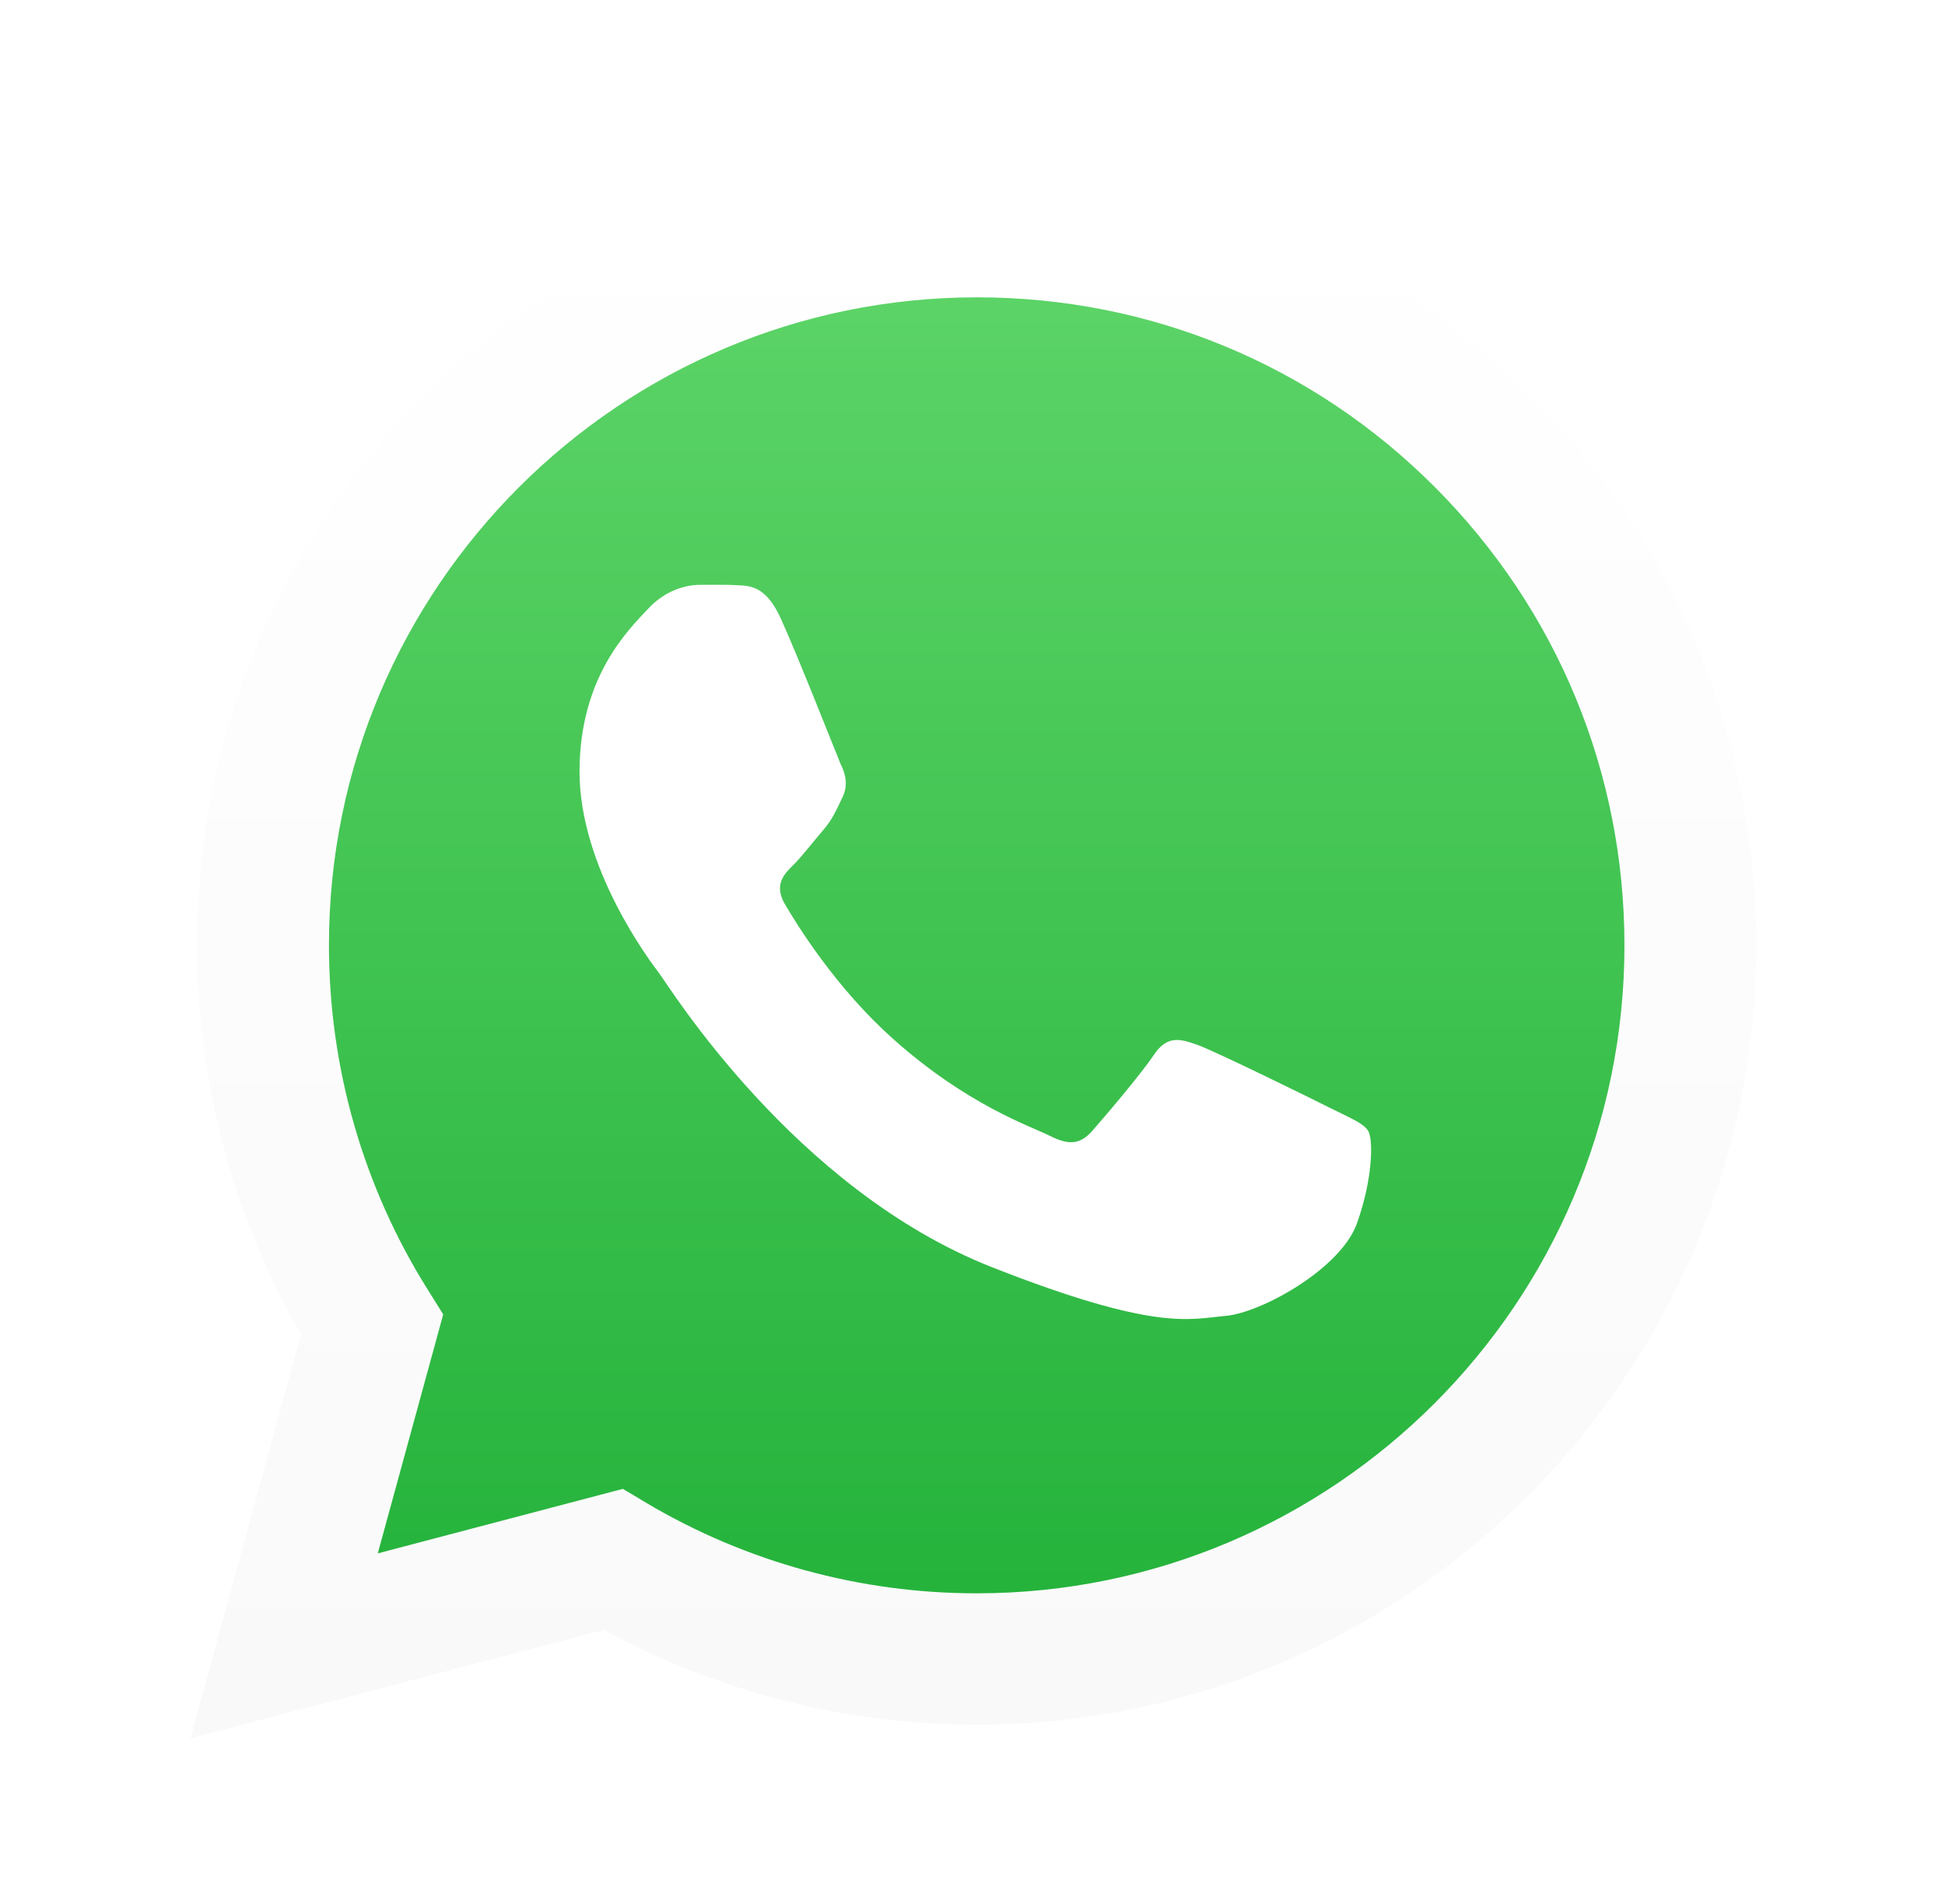
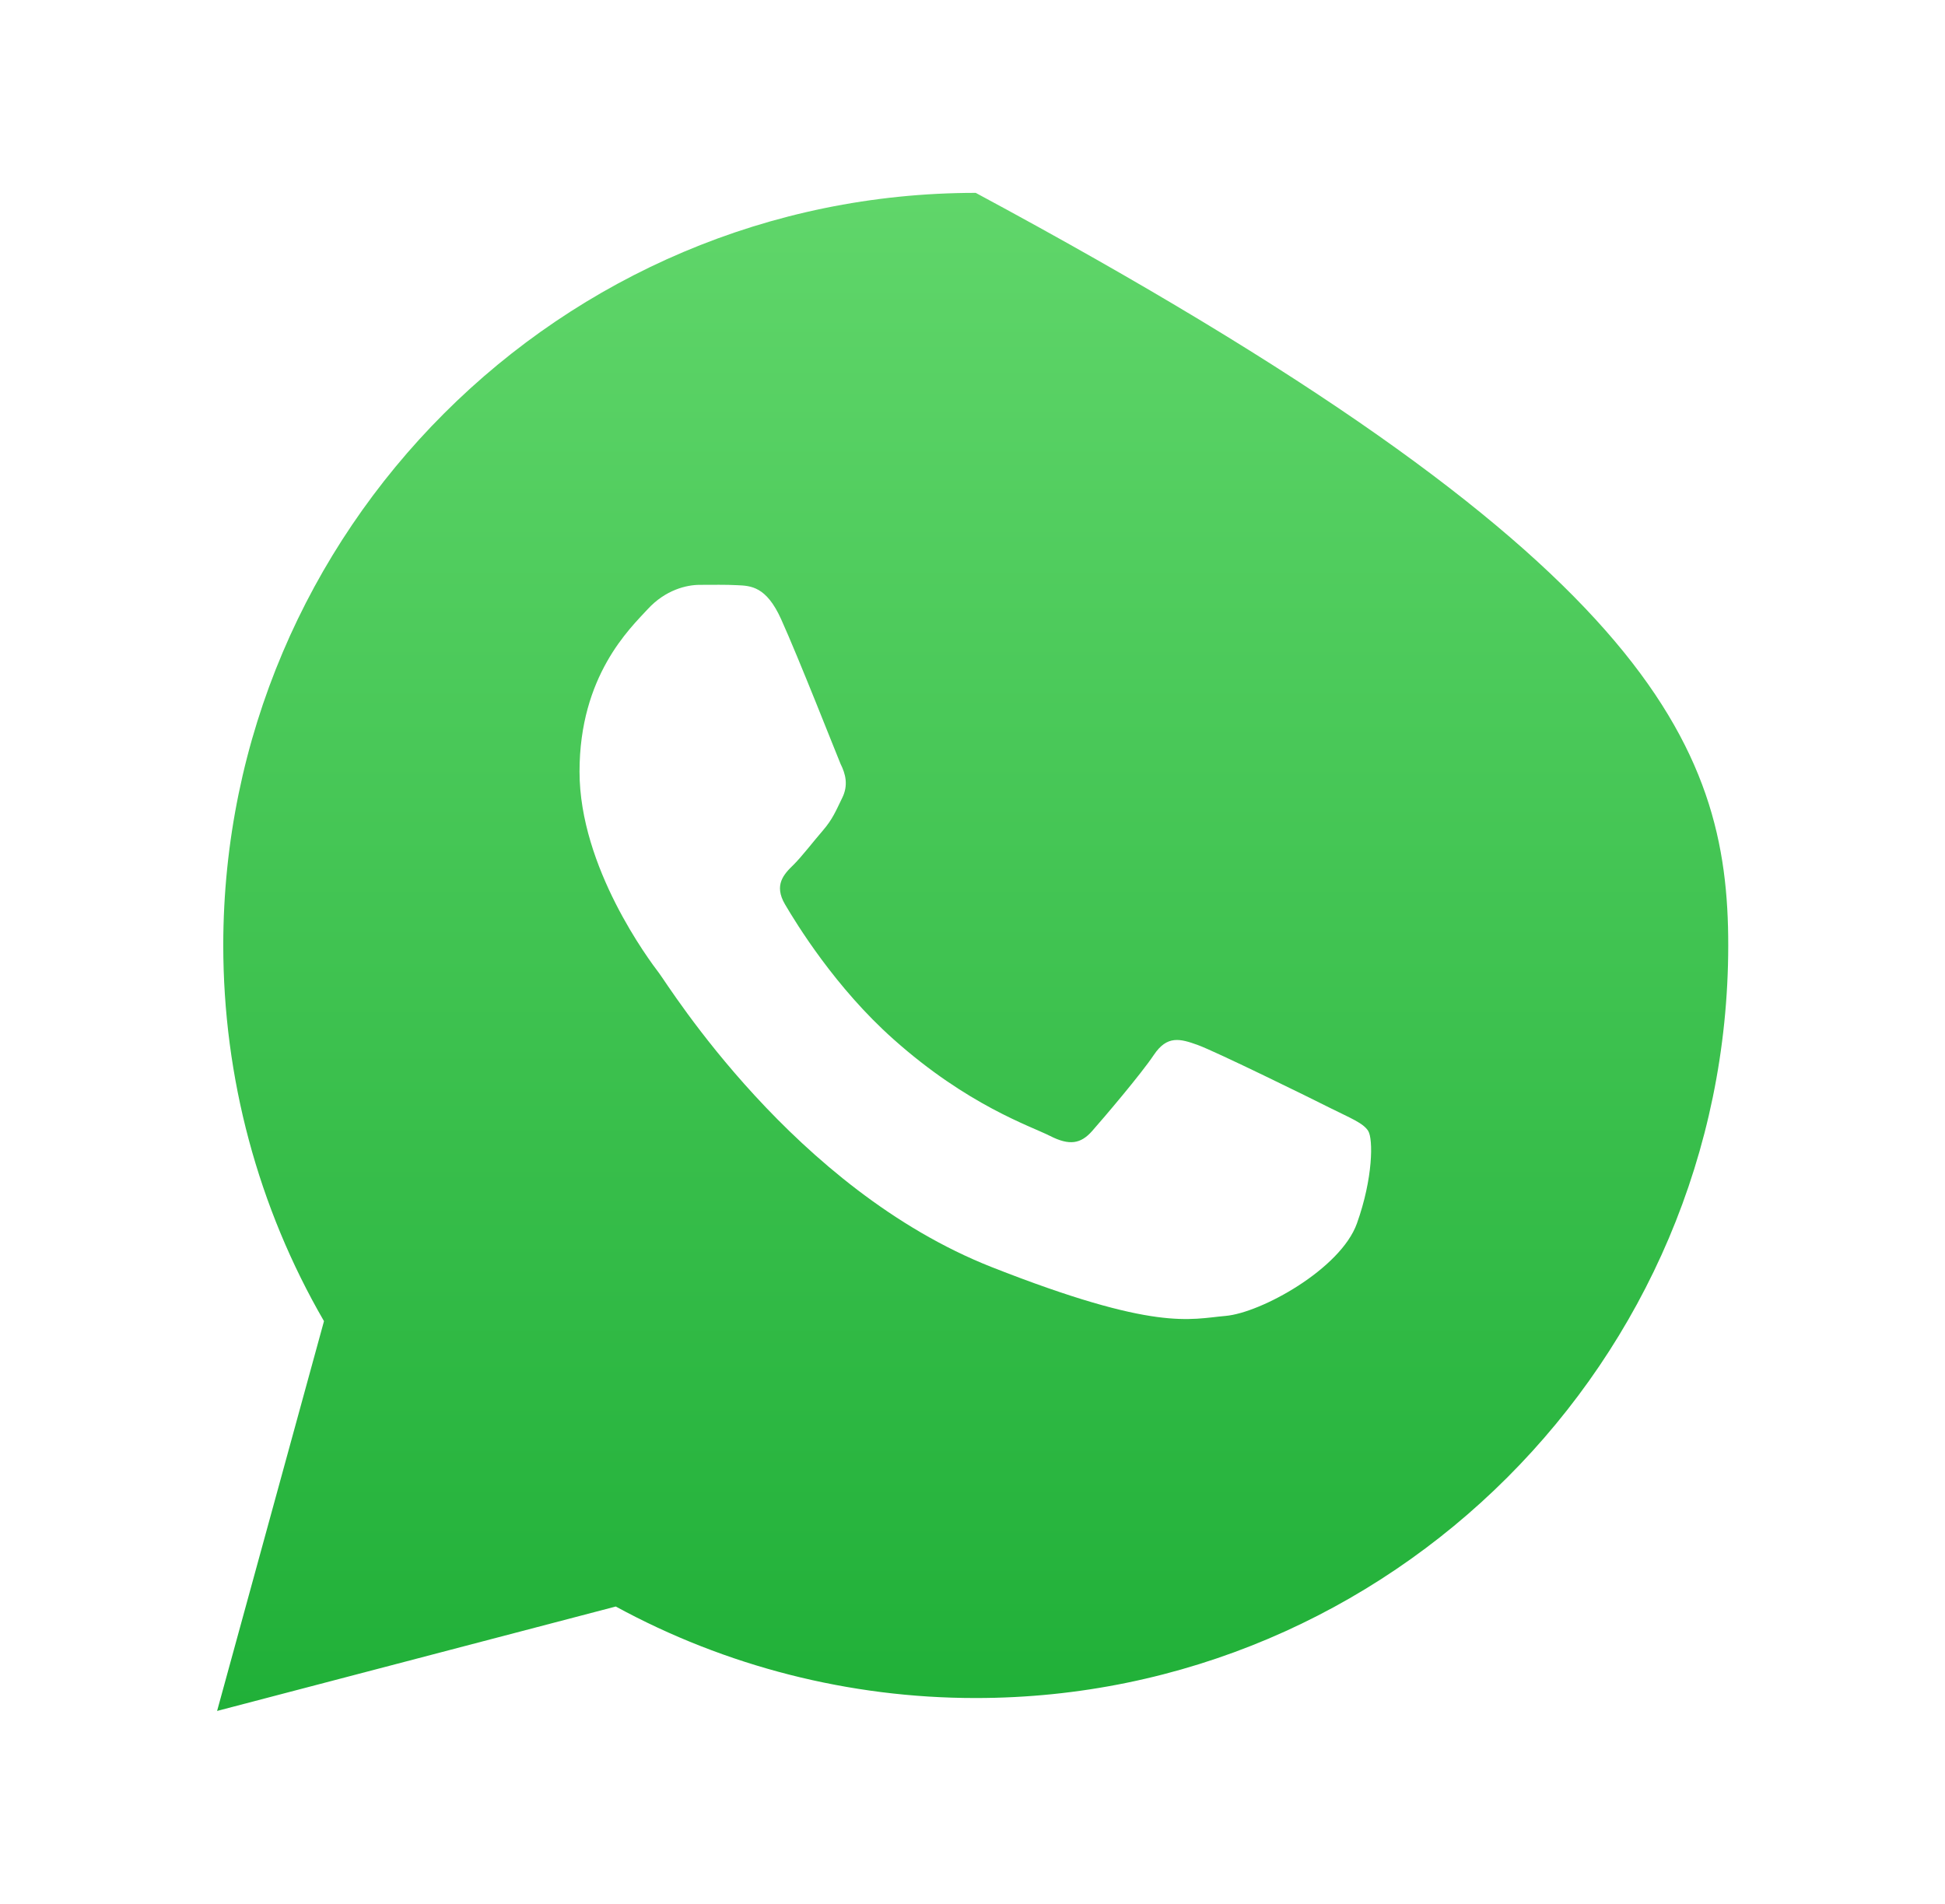
<svg xmlns="http://www.w3.org/2000/svg" width="47" height="46" viewBox="0 0 47 46" fill="none">
  <g filter="url(#filter0_d_1_287)">
    <path d="M4.602 41L7.273 31.24C5.626 28.39 4.765 25.147 4.765 21.829C4.765 11.446 13.218 3 23.602 3C28.641 3 33.369 4.967 36.924 8.522C40.479 12.084 42.438 16.812 42.438 21.844C42.431 32.227 33.985 40.673 23.602 40.673H23.594C20.44 40.673 17.345 39.879 14.591 38.38L4.602 41ZM15.052 34.973L15.623 35.315C18.028 36.74 20.781 37.497 23.594 37.497H23.602C32.233 37.497 39.254 30.476 39.254 21.844C39.254 17.666 37.629 13.732 34.675 10.771C31.721 7.809 27.788 6.184 23.609 6.184C14.97 6.184 7.949 13.205 7.949 21.837C7.949 24.791 8.773 27.67 10.339 30.164L10.71 30.758L9.129 36.532L15.052 34.973Z" fill="white" />
-     <path d="M5.246 40.339L7.829 30.921C6.233 28.167 5.395 25.035 5.395 21.836C5.402 11.809 13.559 3.66 23.578 3.66C28.439 3.66 33.011 5.553 36.44 8.989C39.877 12.425 41.769 16.99 41.762 21.851C41.754 31.871 33.598 40.027 23.578 40.027H23.571C20.528 40.027 17.537 39.263 14.88 37.816L5.246 40.339Z" fill="url(#paint0_linear_1_287)" />
-     <path d="M4.602 41L7.273 31.24C5.626 28.39 4.765 25.147 4.765 21.829C4.765 11.446 13.218 3 23.602 3C28.641 3 33.369 4.967 36.924 8.522C40.479 12.084 42.438 16.812 42.438 21.844C42.431 32.227 33.985 40.673 23.602 40.673H23.594C20.44 40.673 17.345 39.879 14.591 38.38L4.602 41ZM15.052 34.973L15.623 35.315C18.028 36.74 20.781 37.497 23.594 37.497H23.602C32.233 37.497 39.254 30.476 39.254 21.844C39.254 17.666 37.629 13.732 34.675 10.771C31.721 7.809 27.788 6.184 23.609 6.184C14.97 6.184 7.949 13.205 7.949 21.837C7.949 24.791 8.773 27.67 10.339 30.164L10.71 30.758L9.129 36.532L15.052 34.973Z" fill="url(#paint1_linear_1_287)" />
+     <path d="M5.246 40.339L7.829 30.921C6.233 28.167 5.395 25.035 5.395 21.836C5.402 11.809 13.559 3.66 23.578 3.66C39.877 12.425 41.769 16.99 41.762 21.851C41.754 31.871 33.598 40.027 23.578 40.027H23.571C20.528 40.027 17.537 39.263 14.88 37.816L5.246 40.339Z" fill="url(#paint0_linear_1_287)" />
    <path fill-rule="evenodd" clip-rule="evenodd" d="M18.873 13.955C18.516 13.168 18.145 13.153 17.811 13.139C17.537 13.124 17.225 13.131 16.906 13.131C16.594 13.131 16.082 13.25 15.652 13.718C15.221 14.185 14.004 15.328 14.004 17.644C14.004 19.959 15.689 22.201 15.926 22.512C16.164 22.824 19.184 27.73 23.964 29.615C27.942 31.181 28.751 30.869 29.612 30.795C30.473 30.721 32.395 29.66 32.789 28.561C33.182 27.463 33.182 26.52 33.063 26.327C32.944 26.134 32.633 26.016 32.158 25.778C31.69 25.541 29.375 24.405 28.944 24.249C28.514 24.093 28.202 24.012 27.883 24.487C27.571 24.954 26.666 26.016 26.391 26.327C26.116 26.639 25.842 26.684 25.374 26.446C24.907 26.209 23.385 25.711 21.589 24.108C20.186 22.861 19.244 21.318 18.969 20.85C18.695 20.382 18.939 20.123 19.177 19.893C19.385 19.685 19.645 19.343 19.882 19.069C20.119 18.794 20.194 18.601 20.35 18.282C20.506 17.97 20.431 17.696 20.312 17.458C20.209 17.213 19.296 14.89 18.873 13.955Z" fill="white" />
  </g>
  <defs>
    <filter id="filter0_d_1_287" x="0.602" y="0" width="45.837" height="46" filterUnits="userSpaceOnUse" color-interpolation-filters="sRGB">
      <feFlood flood-opacity="0" result="BackgroundImageFix" />
      <feColorMatrix in="SourceAlpha" type="matrix" values="0 0 0 0 0 0 0 0 0 0 0 0 0 0 0 0 0 0 127 0" result="hardAlpha" />
      <feOffset dy="1" />
      <feGaussianBlur stdDeviation="2" />
      <feComposite in2="hardAlpha" operator="out" />
      <feColorMatrix type="matrix" values="0 0 0 0 0 0 0 0 0 0 0 0 0 0 0 0 0 0 0.25 0" />
      <feBlend mode="normal" in2="BackgroundImageFix" result="effect1_dropShadow_1_287" />
      <feBlend mode="normal" in="SourceGraphic" in2="effect1_dropShadow_1_287" result="shape" />
    </filter>
    <linearGradient id="paint0_linear_1_287" x1="23.504" y1="40.342" x2="23.504" y2="3.658" gradientUnits="userSpaceOnUse">
      <stop stop-color="#20B038" />
      <stop offset="1" stop-color="#60D66A" />
    </linearGradient>
    <linearGradient id="paint1_linear_1_287" x1="23.52" y1="41" x2="23.52" y2="3" gradientUnits="userSpaceOnUse">
      <stop stop-color="#F9F9F9" />
      <stop offset="1" stop-color="white" />
    </linearGradient>
  </defs>
</svg>